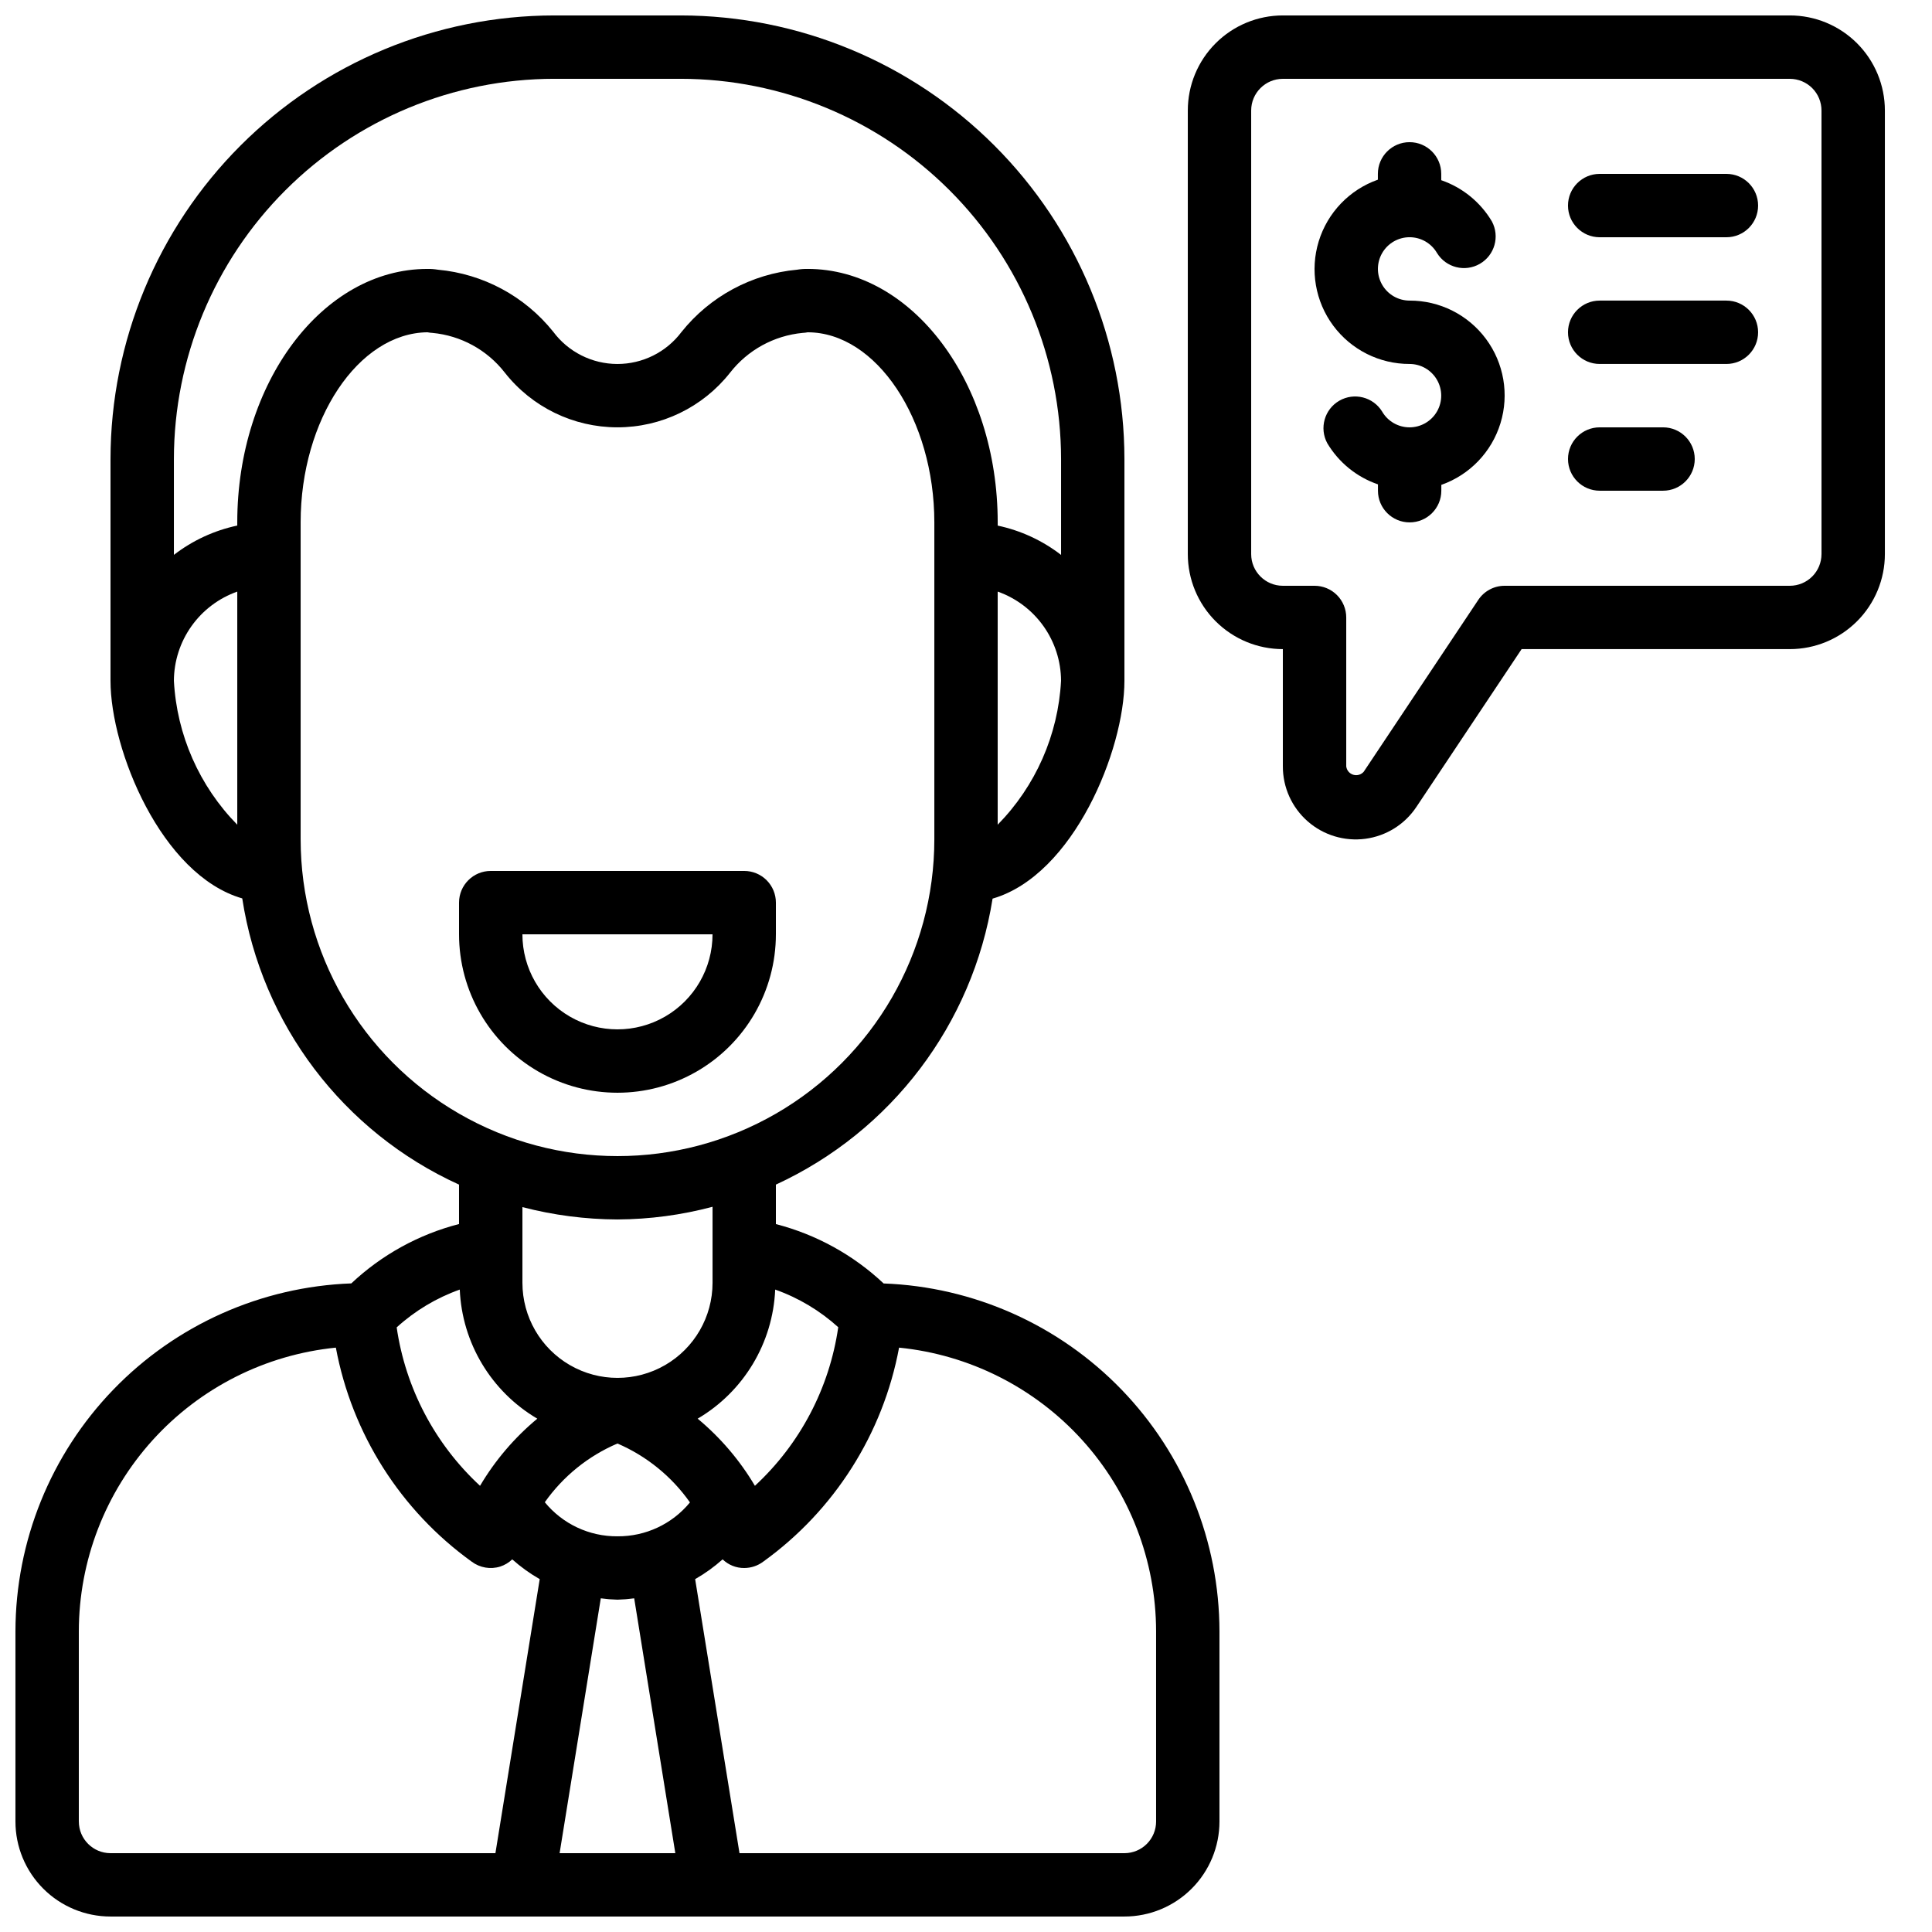
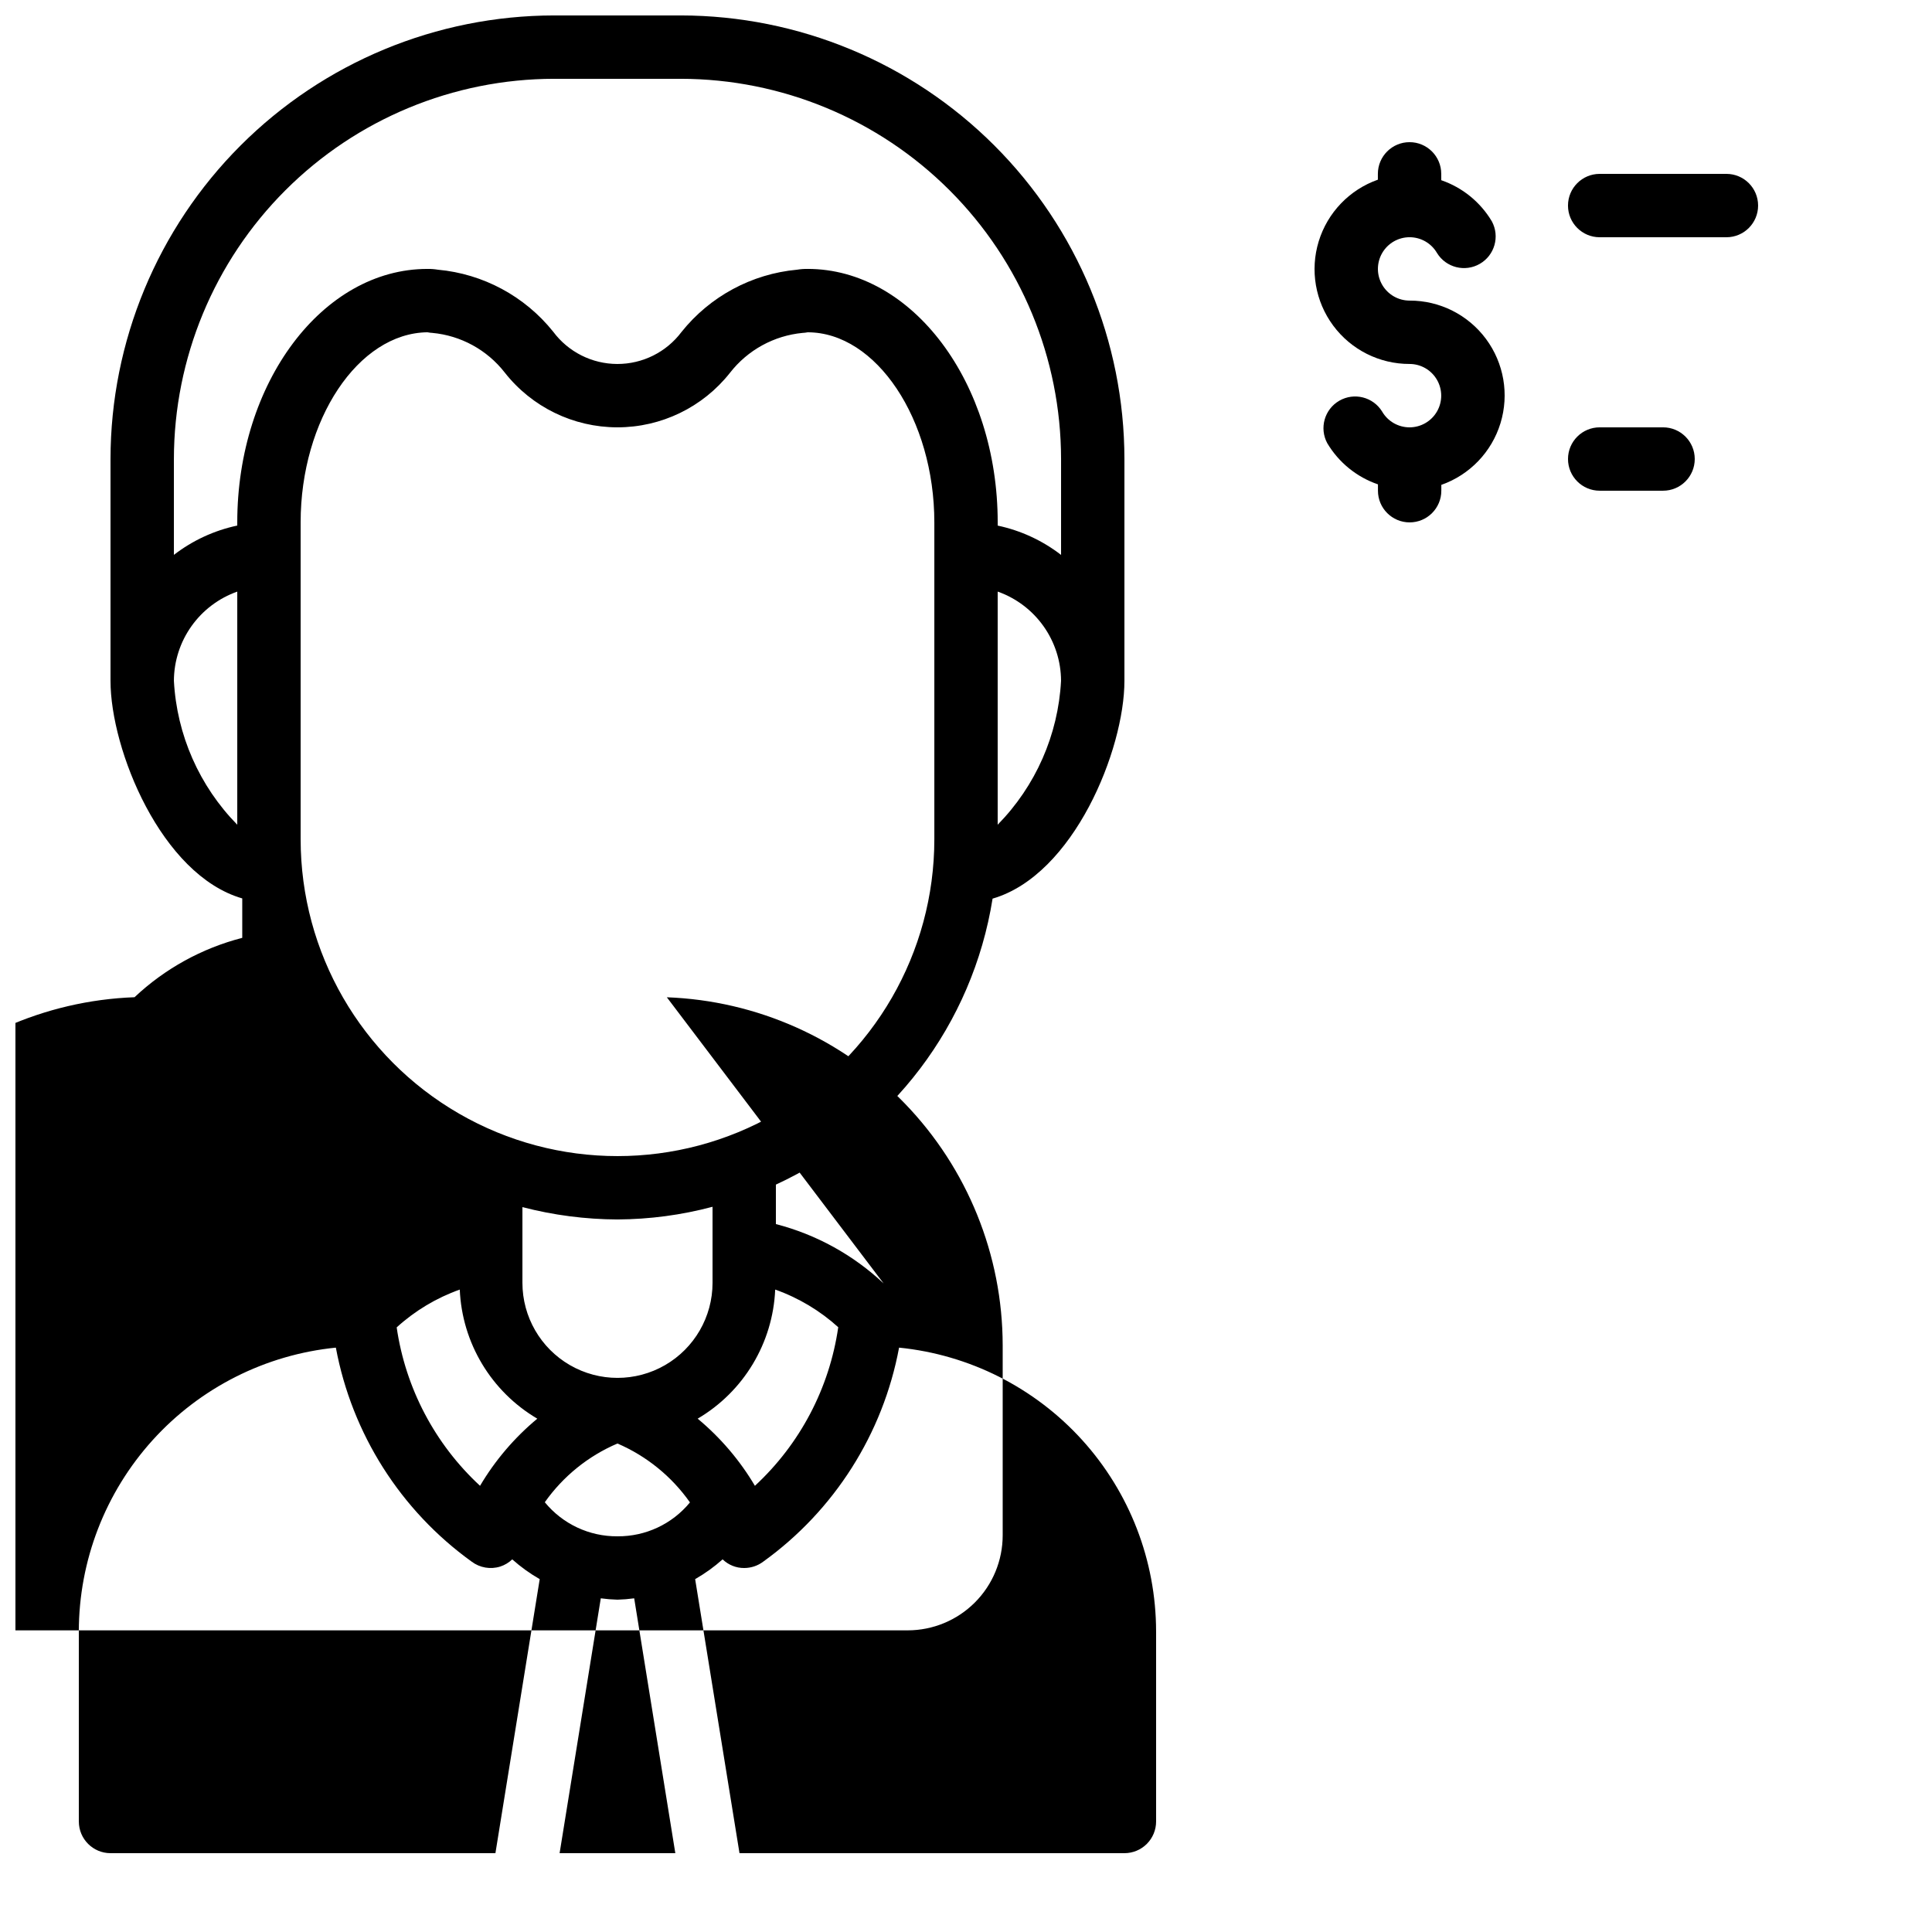
<svg xmlns="http://www.w3.org/2000/svg" width="800px" height="800px" version="1.1" viewBox="144 144 512 512">
  <defs>
    <clipPath id="b">
      <path d="m148.09 148.09h319.91v503.81h-319.91z" />
    </clipPath>
    <clipPath id="a">
-       <path d="m458 148.09h186v218.91h-186z" />
-     </clipPath>
+       </clipPath>
  </defs>
  <g clip-path="url(#b)">
-     <path d="m378.17 484.13c-8.039-7.566-17.859-12.977-28.551-15.734v-10.461c30.594-14.094 52.137-42.527 57.426-75.789 21.504-6.242 34.941-39.465 34.941-57.723v-58.777c-0.035-31.168-12.43-61.047-34.469-83.086s-51.922-34.434-83.09-34.469h-33.586c-31.168 0.035-61.051 12.43-83.086 34.469-22.039 22.039-34.438 51.918-34.469 83.086v58.777c0 18.246 13.434 51.457 34.914 57.668v0.004c5.121 33.355 26.727 61.875 57.449 75.84v10.445c-10.691 2.754-20.512 8.168-28.547 15.734-23.883 0.879-46.492 10.977-63.09 28.172-16.594 17.191-25.883 40.145-25.918 64.043v50.383-0.004c0 6.684 2.652 13.09 7.379 17.812 4.723 4.727 11.129 7.379 17.812 7.379h268.7c6.68 0 13.086-2.652 17.812-7.379 4.723-4.723 7.375-11.129 7.375-17.812v-50.379c-0.035-23.895-9.328-46.844-25.922-64.035-16.598-17.188-39.207-27.281-63.082-28.164zm-70.535 83.801c1.484-0.039 2.965-0.16 4.434-0.359l10.898 67.535h-30.664l10.914-67.535c1.465 0.199 2.941 0.32 4.418 0.359zm0-16.793c-7.453 0.059-14.531-3.258-19.254-9.027 4.852-6.875 11.516-12.266 19.254-15.566 7.723 3.332 14.371 8.734 19.211 15.609-4.715 5.746-11.777 9.047-19.211 8.984zm36.426-13.383c-4-6.758-9.133-12.777-15.172-17.793 12.207-7.18 19.941-20.059 20.547-34.211 6.176 2.188 11.855 5.578 16.707 9.977-2.328 16.125-10.121 30.961-22.082 42.027zm64.336-175.2v-61.777c4.894 1.73 9.137 4.93 12.141 9.164 3.008 4.231 4.633 9.289 4.652 14.48-0.762 14.332-6.734 27.891-16.793 38.133zm-117.55-197.67h33.586c26.715 0.031 52.328 10.656 71.219 29.547 18.891 18.887 29.516 44.5 29.543 71.215v25.41c-4.941-3.816-10.684-6.473-16.793-7.766v-0.852c0-37.039-22.598-67.176-50.383-67.176l0.004 0.004c-0.938-0.016-1.875 0.055-2.797 0.207-12.023 1.113-23.078 7.07-30.617 16.5-4.019 5.356-10.332 8.5-17.027 8.484-6.695-0.016-12.992-3.191-16.988-8.566-7.527-9.391-18.551-15.32-30.539-16.418-0.922-0.152-1.859-0.223-2.793-0.207-27.785 0-50.383 30.137-50.383 67.176v0.84-0.004c-6.109 1.297-11.848 3.953-16.793 7.769v-25.402c0.027-26.715 10.652-52.328 29.543-71.215 18.891-18.891 44.504-29.516 71.219-29.547zm-100.76 159.54c0.02-5.191 1.645-10.25 4.652-14.48 3.008-4.234 7.246-7.434 12.141-9.164v61.777c-10.055-10.242-16.027-23.801-16.793-38.133zm33.586 41.984v-83.969c0-27.188 15.242-50.18 33.629-50.383v0.004c0.418 0.086 0.836 0.141 1.262 0.16 7.574 0.699 14.52 4.504 19.195 10.504 7.191 9.156 18.184 14.512 29.828 14.523 11.645 0.016 22.648-5.309 29.863-14.449 4.691-6.031 11.664-9.859 19.27-10.578 0.438-0.02 0.875-0.07 1.305-0.16 18.203 0 33.586 23.074 33.586 50.383v83.965c0 30-16.004 57.719-41.984 72.719-25.98 15-57.988 15-83.969 0-25.98-15-41.984-42.719-41.984-72.719zm83.969 100.76c8.508-0.043 16.973-1.172 25.191-3.359v20.152c0 9-4.801 17.316-12.594 21.816-7.797 4.5-17.398 4.5-25.191 0-7.793-4.5-12.598-12.816-12.598-21.816v-20.066c8.227 2.141 16.691 3.242 25.191 3.273zm-41.801 18.582h0.004c0.602 14.152 8.34 27.031 20.547 34.211-6.043 5.016-11.176 11.035-15.176 17.793-11.953-11.055-19.75-25.875-22.09-41.984 4.852-4.418 10.535-7.82 16.719-10.02zm-100.95 140.96v-50.379c0.023-18.746 7.004-36.812 19.586-50.707 12.586-13.891 29.879-22.617 48.531-24.488 4.258 22.836 17.152 43.152 36.004 56.723 2.164 1.621 4.977 2.106 7.559 1.293 1.191-0.387 2.277-1.039 3.18-1.906 2.238 1.996 4.676 3.754 7.281 5.238l-11.738 72.625h-102c-4.637 0-8.398-3.758-8.398-8.398zm285.49 0c0 2.231-0.883 4.363-2.457 5.938-1.578 1.578-3.711 2.461-5.938 2.461h-102.01l-11.754-72.625c2.606-1.484 5.043-3.242 7.281-5.238 1.531 1.484 3.582 2.309 5.719 2.293 1.816 0 3.582-0.59 5.035-1.68 18.852-13.57 31.75-33.887 36.008-56.723 18.648 1.871 35.941 10.598 48.527 24.488 12.582 13.895 19.562 31.961 19.586 50.707z" />
+     <path d="m378.17 484.13c-8.039-7.566-17.859-12.977-28.551-15.734v-10.461c30.594-14.094 52.137-42.527 57.426-75.789 21.504-6.242 34.941-39.465 34.941-57.723v-58.777c-0.035-31.168-12.43-61.047-34.469-83.086s-51.922-34.434-83.09-34.469h-33.586c-31.168 0.035-61.051 12.43-83.086 34.469-22.039 22.039-34.438 51.918-34.469 83.086v58.777c0 18.246 13.434 51.457 34.914 57.668v0.004v10.445c-10.691 2.754-20.512 8.168-28.547 15.734-23.883 0.879-46.492 10.977-63.09 28.172-16.594 17.191-25.883 40.145-25.918 64.043v50.383-0.004c0 6.684 2.652 13.09 7.379 17.812 4.723 4.727 11.129 7.379 17.812 7.379h268.7c6.68 0 13.086-2.652 17.812-7.379 4.723-4.723 7.375-11.129 7.375-17.812v-50.379c-0.035-23.895-9.328-46.844-25.922-64.035-16.598-17.188-39.207-27.281-63.082-28.164zm-70.535 83.801c1.484-0.039 2.965-0.16 4.434-0.359l10.898 67.535h-30.664l10.914-67.535c1.465 0.199 2.941 0.32 4.418 0.359zm0-16.793c-7.453 0.059-14.531-3.258-19.254-9.027 4.852-6.875 11.516-12.266 19.254-15.566 7.723 3.332 14.371 8.734 19.211 15.609-4.715 5.746-11.777 9.047-19.211 8.984zm36.426-13.383c-4-6.758-9.133-12.777-15.172-17.793 12.207-7.18 19.941-20.059 20.547-34.211 6.176 2.188 11.855 5.578 16.707 9.977-2.328 16.125-10.121 30.961-22.082 42.027zm64.336-175.2v-61.777c4.894 1.73 9.137 4.93 12.141 9.164 3.008 4.231 4.633 9.289 4.652 14.48-0.762 14.332-6.734 27.891-16.793 38.133zm-117.55-197.67h33.586c26.715 0.031 52.328 10.656 71.219 29.547 18.891 18.887 29.516 44.5 29.543 71.215v25.41c-4.941-3.816-10.684-6.473-16.793-7.766v-0.852c0-37.039-22.598-67.176-50.383-67.176l0.004 0.004c-0.938-0.016-1.875 0.055-2.797 0.207-12.023 1.113-23.078 7.07-30.617 16.5-4.019 5.356-10.332 8.5-17.027 8.484-6.695-0.016-12.992-3.191-16.988-8.566-7.527-9.391-18.551-15.32-30.539-16.418-0.922-0.152-1.859-0.223-2.793-0.207-27.785 0-50.383 30.137-50.383 67.176v0.84-0.004c-6.109 1.297-11.848 3.953-16.793 7.769v-25.402c0.027-26.715 10.652-52.328 29.543-71.215 18.891-18.891 44.504-29.516 71.219-29.547zm-100.76 159.54c0.02-5.191 1.645-10.25 4.652-14.48 3.008-4.234 7.246-7.434 12.141-9.164v61.777c-10.055-10.242-16.027-23.801-16.793-38.133zm33.586 41.984v-83.969c0-27.188 15.242-50.18 33.629-50.383v0.004c0.418 0.086 0.836 0.141 1.262 0.16 7.574 0.699 14.52 4.504 19.195 10.504 7.191 9.156 18.184 14.512 29.828 14.523 11.645 0.016 22.648-5.309 29.863-14.449 4.691-6.031 11.664-9.859 19.27-10.578 0.438-0.02 0.875-0.07 1.305-0.16 18.203 0 33.586 23.074 33.586 50.383v83.965c0 30-16.004 57.719-41.984 72.719-25.98 15-57.988 15-83.969 0-25.98-15-41.984-42.719-41.984-72.719zm83.969 100.76c8.508-0.043 16.973-1.172 25.191-3.359v20.152c0 9-4.801 17.316-12.594 21.816-7.797 4.5-17.398 4.5-25.191 0-7.793-4.5-12.598-12.816-12.598-21.816v-20.066c8.227 2.141 16.691 3.242 25.191 3.273zm-41.801 18.582h0.004c0.602 14.152 8.34 27.031 20.547 34.211-6.043 5.016-11.176 11.035-15.176 17.793-11.953-11.055-19.75-25.875-22.09-41.984 4.852-4.418 10.535-7.82 16.719-10.02zm-100.95 140.96v-50.379c0.023-18.746 7.004-36.812 19.586-50.707 12.586-13.891 29.879-22.617 48.531-24.488 4.258 22.836 17.152 43.152 36.004 56.723 2.164 1.621 4.977 2.106 7.559 1.293 1.191-0.387 2.277-1.039 3.18-1.906 2.238 1.996 4.676 3.754 7.281 5.238l-11.738 72.625h-102c-4.637 0-8.398-3.758-8.398-8.398zm285.49 0c0 2.231-0.883 4.363-2.457 5.938-1.578 1.578-3.711 2.461-5.938 2.461h-102.01l-11.754-72.625c2.606-1.484 5.043-3.242 7.281-5.238 1.531 1.484 3.582 2.309 5.719 2.293 1.816 0 3.582-0.59 5.035-1.68 18.852-13.57 31.75-33.887 36.008-56.723 18.648 1.871 35.941 10.598 48.527 24.488 12.582 13.895 19.562 31.961 19.586 50.707z" />
  </g>
  <g clip-path="url(#a)">
-     <path d="m618.32 148.09h-134.35c-6.68 0-13.086 2.652-17.809 7.379-4.727 4.723-7.379 11.129-7.379 17.812v117.55c0 6.68 2.652 13.09 7.379 17.812 4.723 4.723 11.129 7.379 17.809 7.379v31.066c-0.016 5.578 2.383 10.891 6.574 14.57 4.191 3.68 9.77 5.367 15.301 4.629 5.527-0.738 10.465-3.832 13.543-8.484l27.855-41.781h71.078c6.68 0 13.086-2.656 17.812-7.379 4.723-4.723 7.379-11.133 7.379-17.812v-117.55c0-6.684-2.656-13.09-7.379-17.812-4.727-4.727-11.133-7.379-17.812-7.379zm8.398 142.75h-0.004c0 2.227-0.883 4.363-2.457 5.938-1.574 1.574-3.711 2.461-5.938 2.461h-75.57c-2.809-0.004-5.43 1.398-6.988 3.734l-30.348 45.527h0.004c-0.684 0.801-1.777 1.121-2.785 0.816-1.008-0.301-1.742-1.172-1.867-2.219v-39.465c0-2.227-0.887-4.363-2.461-5.938-1.574-1.574-3.711-2.457-5.938-2.457h-8.398c-4.637 0-8.395-3.762-8.395-8.398v-117.55c0-4.637 3.758-8.398 8.395-8.398h134.35c2.227 0 4.363 0.887 5.938 2.461 1.574 1.574 2.457 3.711 2.457 5.938z" />
-   </g>
-   <path d="m349.62 391.6v-8.398c0-2.227-0.883-4.359-2.461-5.938-1.574-1.574-3.707-2.457-5.934-2.457h-67.176c-4.637 0-8.398 3.758-8.398 8.395v8.398c0 15 8.004 28.859 20.992 36.359 12.992 7.5 28.996 7.5 41.984 0 12.992-7.5 20.992-21.359 20.992-36.359zm-67.176 0h50.383c0 9-4.801 17.316-12.594 21.816-7.797 4.5-17.398 4.5-25.191 0-7.793-4.5-12.598-12.816-12.598-21.816z" />
+     </g>
  <path d="m517.55 223.66c-3 0-5.769-1.605-7.266-4.203-1.5-2.598-1.496-5.797 0.004-8.395s4.273-4.195 7.269-4.195c3 0 5.773 1.602 7.273 4.199 2.387 3.859 7.41 5.125 11.34 2.852 3.93-2.269 5.344-7.25 3.191-11.25-3.039-5.109-7.793-8.977-13.418-10.914v-1.68c0-4.637-3.758-8.398-8.395-8.398-4.637 0-8.398 3.762-8.398 8.398v1.547-0.004c-7.523 2.652-13.344 8.719-15.68 16.348-2.336 7.629-0.91 15.91 3.84 22.32 4.75 6.41 12.258 10.184 20.238 10.168 3 0.004 5.769 1.605 7.266 4.207 1.5 2.598 1.496 5.797-0.004 8.395-1.5 2.594-4.273 4.195-7.273 4.195-3-0.004-5.769-1.602-7.269-4.199-2.387-3.859-7.41-5.125-11.34-2.856-3.93 2.273-5.344 7.254-3.195 11.25 3.047 5.117 7.805 8.984 13.438 10.918v1.68c0 4.637 3.758 8.395 8.395 8.395 4.637 0 8.398-3.758 8.398-8.395v-1.547c7.527-2.648 13.348-8.719 15.68-16.348 2.336-7.633 0.91-15.918-3.844-22.328-4.754-6.41-12.27-10.18-20.25-10.16z" />
  <path d="m601.52 190.08h-33.59c-4.637 0-8.395 3.758-8.395 8.398 0 4.637 3.758 8.395 8.395 8.395h33.59c4.637 0 8.395-3.758 8.395-8.395 0-4.641-3.758-8.398-8.395-8.398z" />
-   <path d="m601.52 223.66h-33.59c-4.637 0-8.395 3.762-8.395 8.398s3.758 8.395 8.395 8.395h33.59c4.637 0 8.395-3.758 8.395-8.395s-3.758-8.398-8.395-8.398z" />
  <path d="m584.73 257.25h-16.797c-4.637 0-8.395 3.758-8.395 8.395 0 4.637 3.758 8.398 8.395 8.398h16.797c4.637 0 8.395-3.762 8.395-8.398 0-4.637-3.758-8.395-8.395-8.395z" />
</svg>